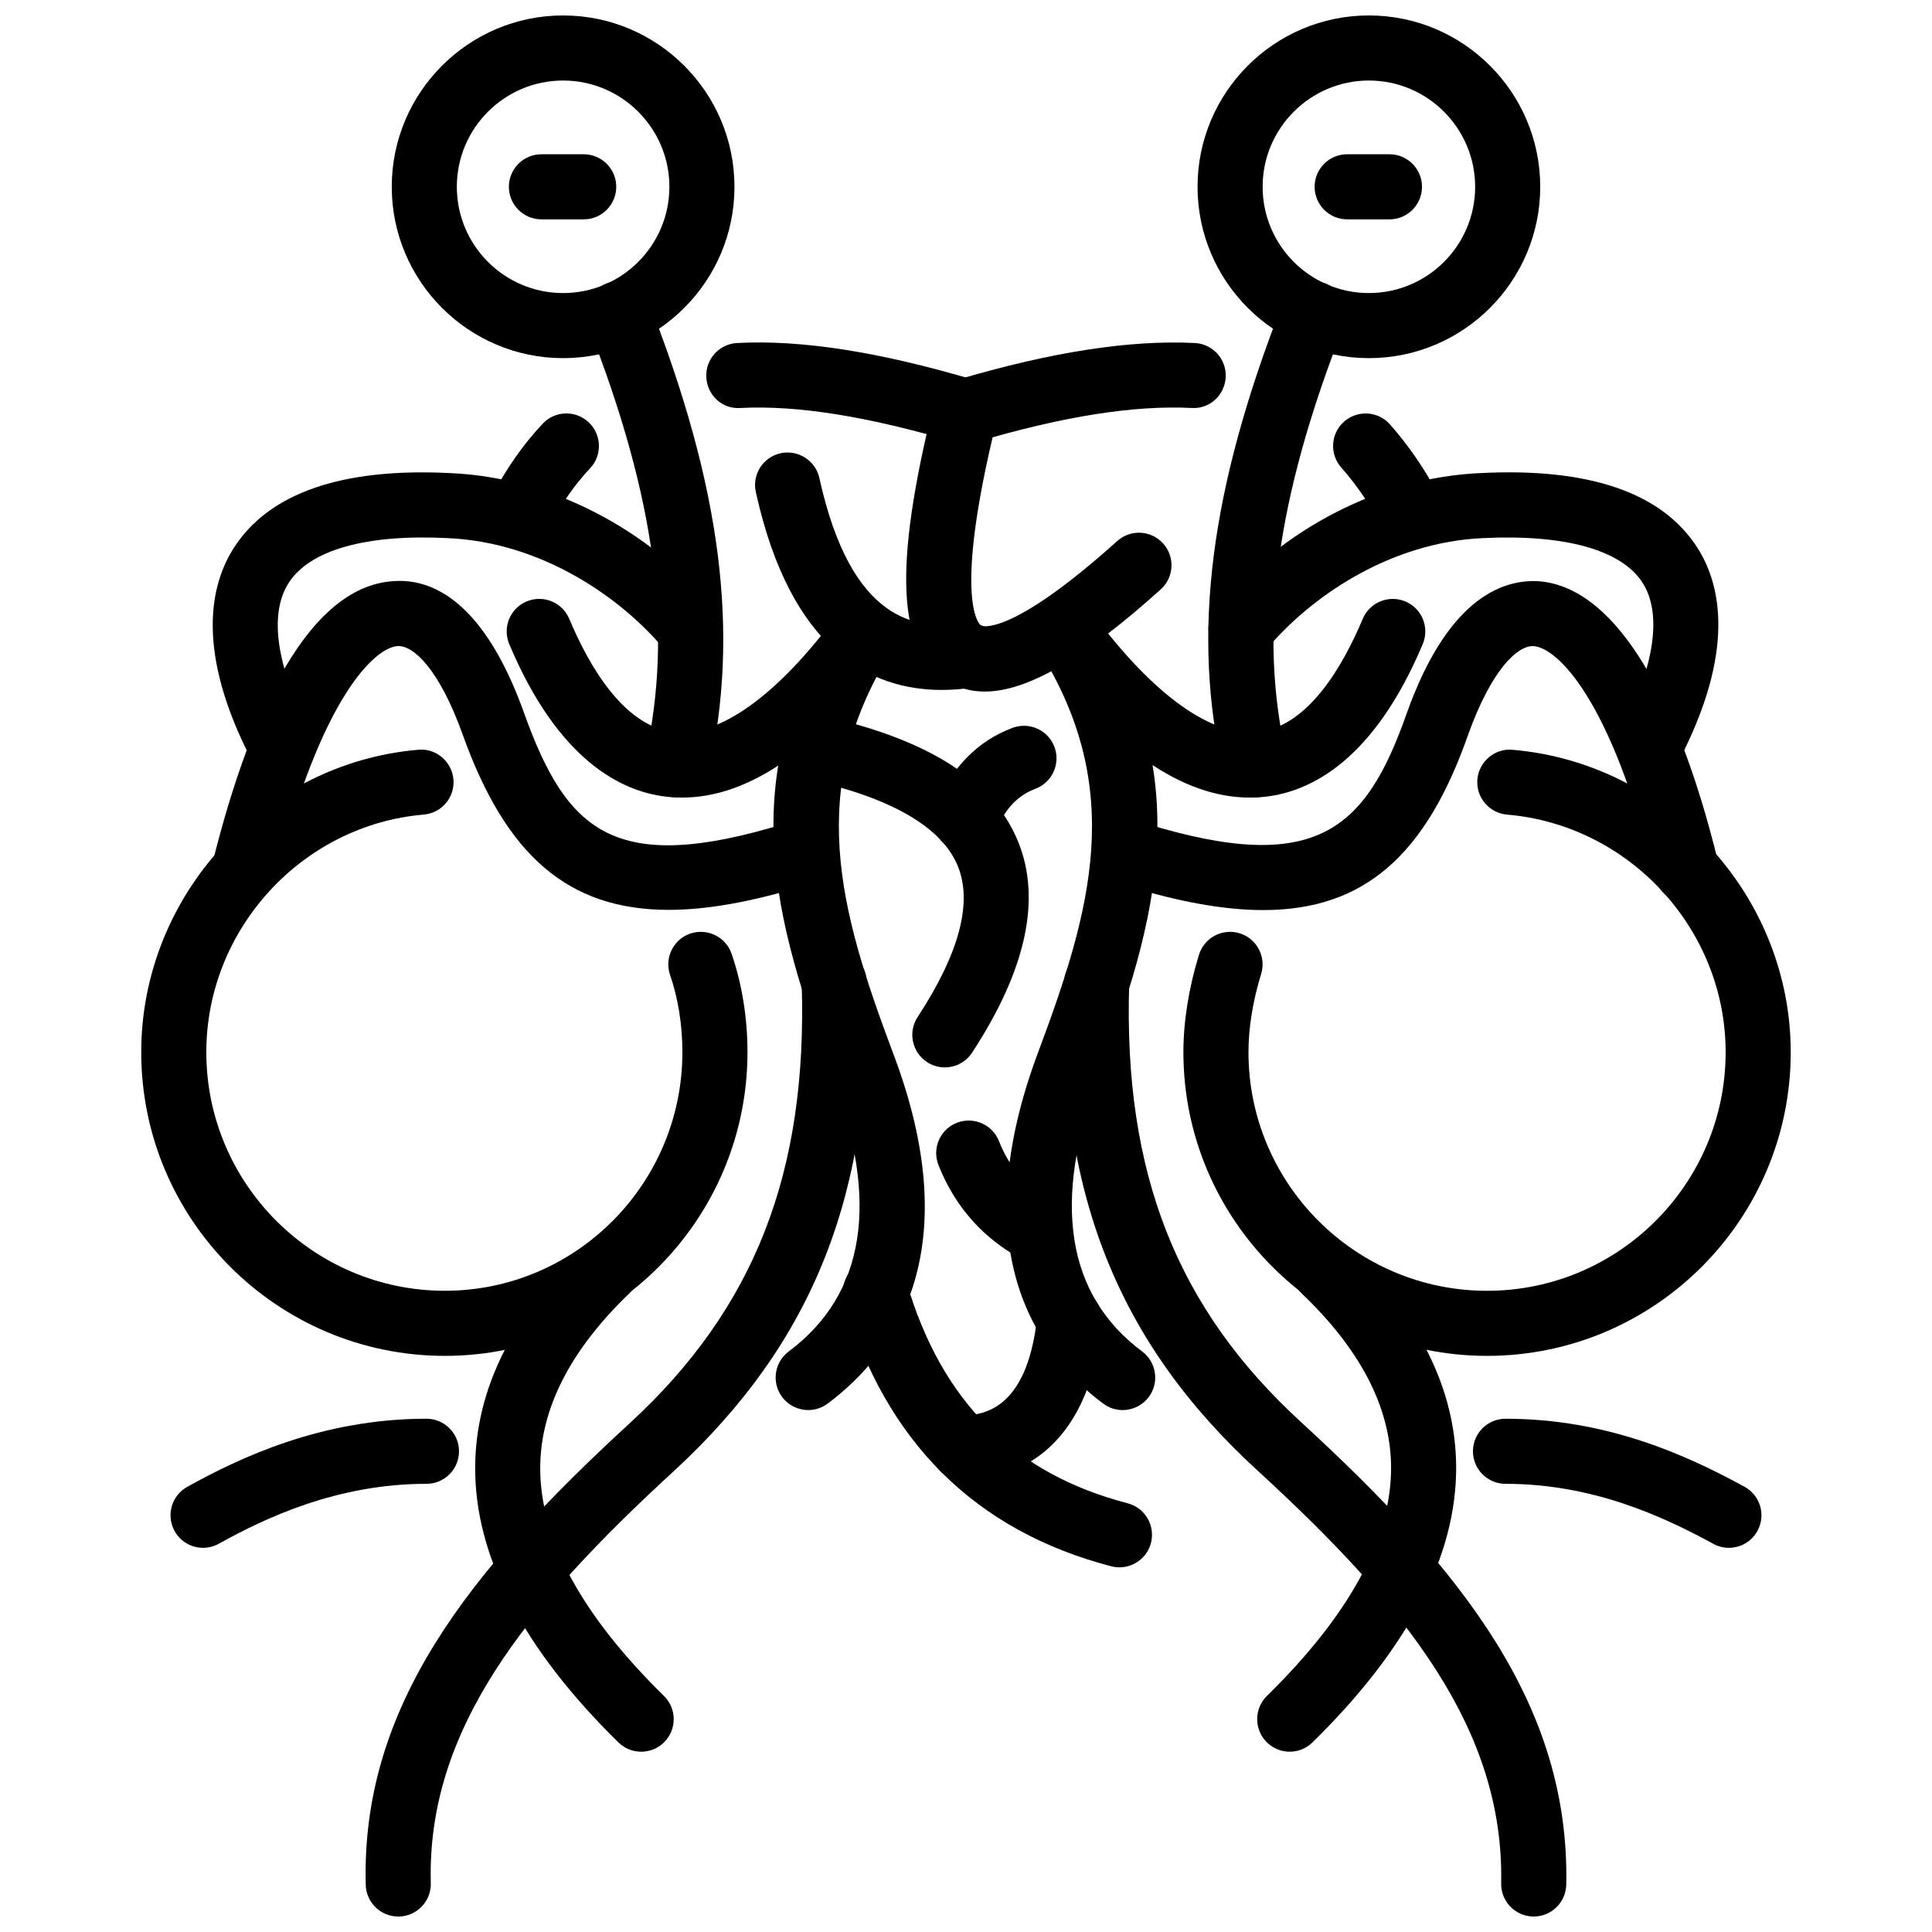
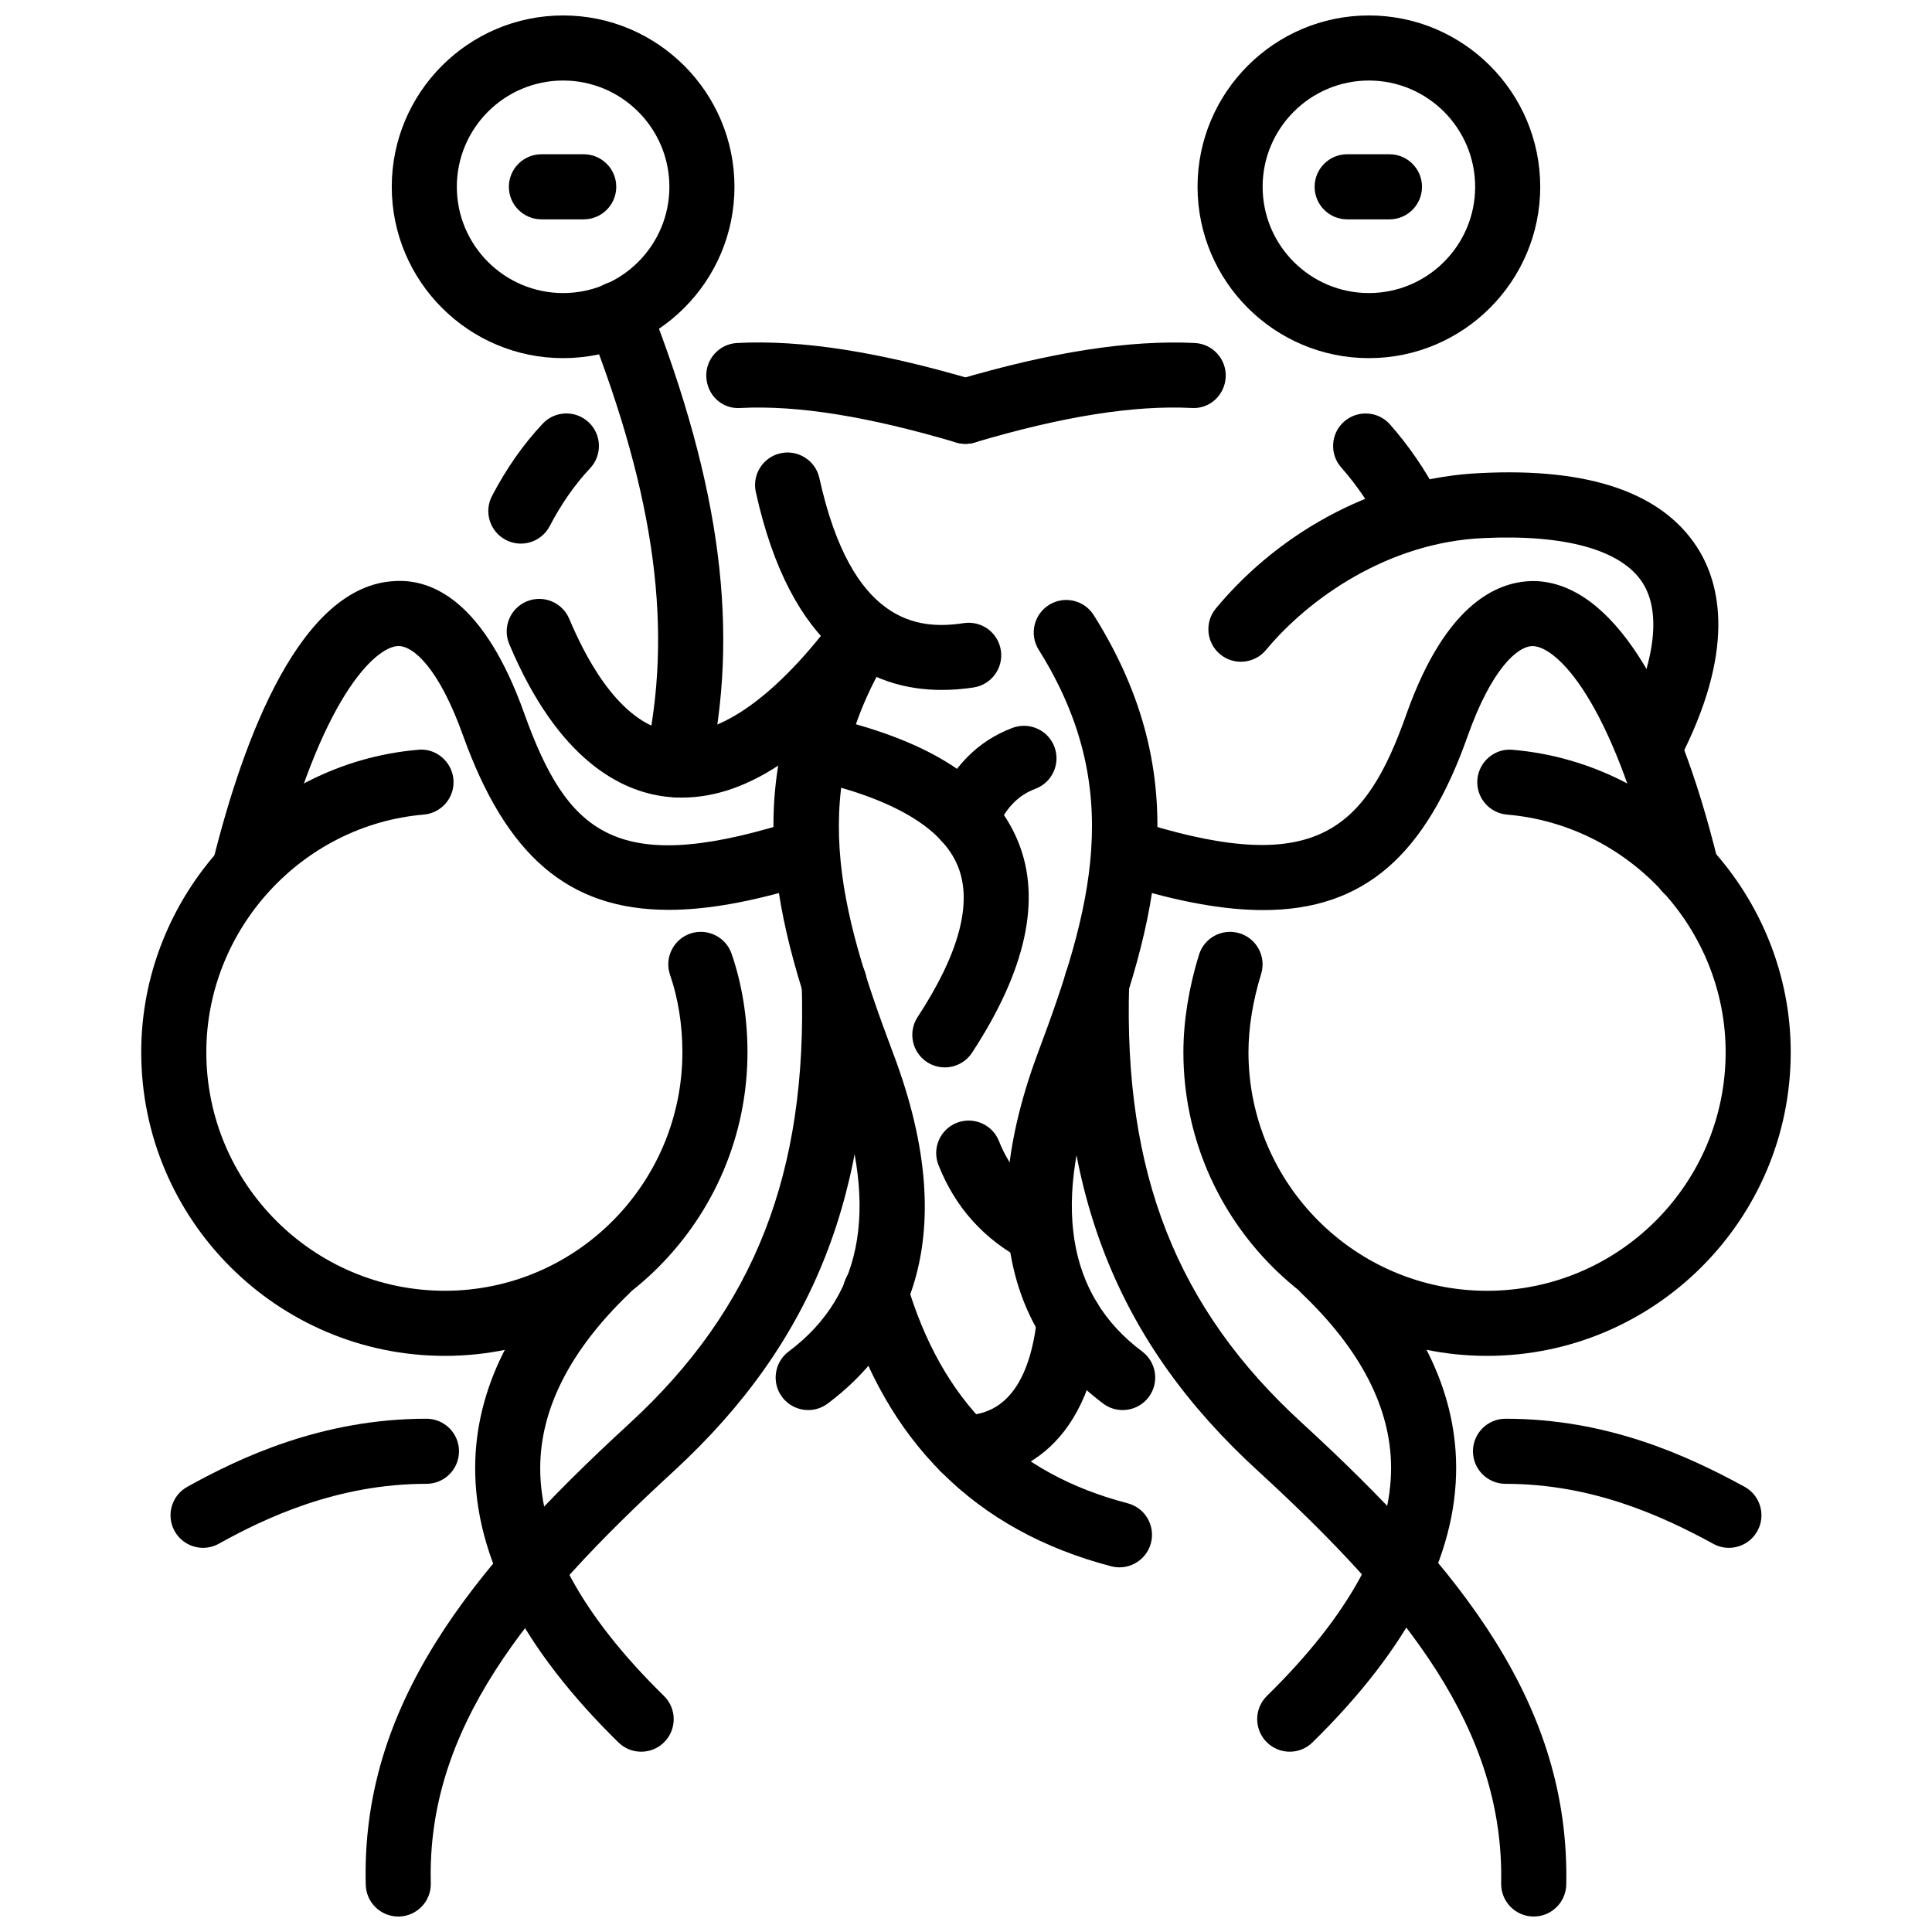
<svg xmlns="http://www.w3.org/2000/svg" width="800px" height="800px" version="1.1" viewBox="144 144 512 512">
  <defs>
    <clipPath id="d">
      <path d="m247 148.09h92v90.906h-92z" />
    </clipPath>
    <clipPath id="c">
      <path d="m240 395h134v256.9h-134z" />
    </clipPath>
    <clipPath id="b">
      <path d="m461 148.09h92v90.906h-92z" />
    </clipPath>
    <clipPath id="a">
      <path d="m425 395h135v256.9h-135z" />
    </clipPath>
  </defs>
  <path d="m261.9 503.32c-44.371 0-80.473-36.098-80.473-80.477 0-41.43 32.246-76.641 73.418-80.148 4.66-0.48 8.914 3.109 9.32 7.856 0.406 4.742-3.113 8.922-7.856 9.32-32.316 2.758-57.633 30.422-57.633 62.969 0 34.863 28.363 63.227 63.223 63.227 34.707 0 62.941-28.367 62.941-63.227 0-7.207-1.129-14.289-3.262-20.461-1.555-4.5 0.832-9.406 5.332-10.965 4.484-1.535 9.41 0.828 10.965 5.332 2.754 7.961 4.215 16.984 4.215 26.094-0.004 44.383-35.98 80.48-80.191 80.48z" />
  <g clip-path="url(#d)">
    <path d="m293.23 238.91c-25.039 0-45.41-20.371-45.41-45.406 0-25.039 20.371-45.41 45.41-45.41 25.039 0 45.41 20.371 45.41 45.41 0.004 25.035-20.367 45.406-45.41 45.406zm0-73.57c-15.531 0-28.164 12.633-28.164 28.164s12.633 28.16 28.164 28.16 28.164-12.629 28.164-28.16c0-15.527-12.633-28.164-28.164-28.164z" />
  </g>
  <path d="m324.76 355.37c-1.445 0-2.887-0.086-4.328-0.254-11.754-1.395-28.488-9.543-41.48-40.438-1.84-4.391 0.219-9.445 4.609-11.293 4.406-1.836 9.441 0.219 11.293 4.609 5.391 12.828 14.559 28.445 27.613 29.996 12.148 1.449 27.715-9.738 43.707-31.477 2.832-3.836 8.227-4.66 12.055-1.836 3.836 2.82 4.66 8.219 1.836 12.055-18.867 25.668-37.453 38.637-55.305 38.637z" />
  <path d="m321.19 385.12c-26.754 0-43.105-14.59-54.465-46.152-6.356-17.863-13.266-23.957-17.309-23.754-5.981 0.297-20.43 13.516-32.316 61.418-1.145 4.625-5.871 7.426-10.441 6.293-4.625-1.145-7.441-5.82-6.293-10.441 8.262-33.301 23.328-73.258 48.199-74.492 9.883-0.633 23.734 5.227 34.395 35.164 11.258 31.281 23.891 42.91 68.965 29.141 4.516-1.383 9.371 1.164 10.762 5.723 1.395 4.555-1.168 9.371-5.723 10.762-13.66 4.18-25.484 6.34-35.773 6.34z" />
  <path d="m323.42 355.31c-0.625 0-1.254-0.07-1.887-0.207-4.648-1.035-7.574-5.644-6.539-10.293 7.465-33.48 2.801-68.801-15.129-114.53-1.742-4.438 0.445-9.438 4.875-11.172 4.43-1.746 9.438 0.438 11.172 4.875 19.262 49.117 24.168 87.539 15.91 124.58-0.895 4.016-4.457 6.75-8.402 6.75z" />
-   <path d="m218.51 350.42c-3.109 0-6.113-1.688-7.652-4.644-15.258-29.293-11.07-46.957-4.871-56.609 9.355-14.578 28.758-21.266 57.504-19.781 26.105 1.137 52.293 14.543 69.996 35.863 3.039 3.664 2.539 9.098-1.125 12.145-3.668 3.043-9.098 2.535-12.145-1.125-11.309-13.617-32.363-28.559-57.539-29.66-21.59-1.105-36.574 3.117-42.184 11.871-5.277 8.227-3.266 22.191 5.66 39.336 2.199 4.223 0.559 9.426-3.668 11.629-1.27 0.66-2.637 0.977-3.977 0.977z" />
  <path d="m282.02 288.06c-1.348 0-2.707-0.316-3.984-0.98-4.219-2.203-5.856-7.41-3.652-11.633 3.801-7.289 8.32-13.734 13.438-19.168 3.258-3.469 8.715-3.637 12.188-0.367 3.465 3.262 3.629 8.719 0.367 12.188-4.031 4.281-7.629 9.438-10.703 15.328-1.543 2.945-4.543 4.633-7.652 4.633zm117.84-26.441c-0.812 0-1.637-0.113-2.457-0.355-23.375-6.926-42.039-9.91-57.168-9.145-4.891 0.363-8.812-3.41-9.055-8.164-0.246-4.758 3.41-8.812 8.164-9.055 17.098-0.895 37.68 2.332 62.961 9.828 4.562 1.355 7.168 6.152 5.816 10.719-1.113 3.746-4.547 6.172-8.262 6.172z" />
  <path d="m313.92 608.22c-2.18 0-4.356-0.82-6.035-2.465-25.301-24.812-38.074-49.348-37.961-72.941 0.098-20.465 9.797-40.117 28.82-58.418 3.426-3.289 8.887-3.188 12.188 0.238 3.301 3.438 3.199 8.891-0.238 12.199-15.535 14.941-23.457 30.438-23.531 46.059-0.09 18.762 10.941 39.129 32.789 60.543 3.402 3.336 3.457 8.793 0.125 12.199-1.688 1.727-3.926 2.586-6.156 2.586z" />
  <g clip-path="url(#c)">
    <path d="m249.54 651.9c-4.652 0-8.488-3.711-8.613-8.395-1.246-47.098 27.098-83 70.039-122.41 33.012-30.426 47.043-66.316 45.496-116.38-0.145-4.762 3.594-8.738 8.352-8.887 5.051 0.035 8.738 3.594 8.887 8.352 1.711 55.512-14.035 95.48-51.059 129.61-39.48 36.238-65.551 68.672-64.477 109.26 0.125 4.762-3.629 8.723-8.391 8.852h-0.234z" />
  </g>
  <path d="m197.82 554.19c-3.031 0-5.969-1.605-7.543-4.438-2.316-4.16-0.816-9.414 3.348-11.723 13.941-7.754 35.684-18.051 63.391-18.051 4.762 0 8.625 3.863 8.625 8.625s-3.863 8.625-8.625 8.625c-23.703 0-42.754 9.059-55.016 15.871-1.328 0.742-2.762 1.09-4.18 1.09zm160.36-36.508c-2.625 0-5.223-1.199-6.914-3.465-2.848-3.812-2.062-9.219 1.754-12.07 20.301-15.16 24.16-39.742 11.469-73.078-15.406-41.09-25.93-78.605 1.332-122.03 2.535-4.023 7.848-5.254 11.887-2.719 4.035 2.531 5.246 7.852 2.719 11.887-23.109 36.809-14.051 68.781 0.199 106.76 19.613 51.543 1.426 79.031-17.289 93-1.551 1.16-3.359 1.715-5.156 1.715z" />
  <path d="m298.69 202.13h-11.207c-4.762 0-8.625-3.863-8.625-8.625 0-4.762 3.863-8.625 8.625-8.625h11.207c4.762 0 8.625 3.863 8.625 8.625 0 4.762-3.863 8.625-8.625 8.625z" />
  <path d="m538.09 503.32c-44.375 0-80.477-36.098-80.477-80.477 0-8.148 1.426-17.078 4.129-25.82 1.406-4.543 6.207-7.086 10.781-5.691 4.543 1.406 7.098 6.234 5.691 10.781-2.199 7.113-3.356 14.289-3.356 20.734 0 34.863 28.367 63.227 63.227 63.227 34.863 0 63.227-28.367 63.227-63.227 0-32.539-25.445-60.199-57.93-62.969-4.742-0.402-8.266-4.578-7.863-9.32 0.406-4.746 4.664-8.32 9.328-7.856 41.336 3.523 73.715 38.734 73.715 80.148 0.004 44.371-36.094 80.469-80.473 80.469z" />
  <g clip-path="url(#b)">
    <path d="m506.77 238.91c-25.039 0-45.406-20.371-45.406-45.406 0-25.039 20.363-45.41 45.406-45.41 25.039 0 45.406 20.371 45.406 45.41 0 25.035-20.367 45.406-45.406 45.406zm0-73.57c-15.523 0-28.16 12.633-28.16 28.164s12.633 28.16 28.16 28.16c15.523 0 28.16-12.629 28.16-28.16-0.004-15.527-12.637-28.164-28.16-28.164z" />
  </g>
-   <path d="m475.2 355.37c-17.871 0-36.535-12.961-55.555-38.609-2.832-3.828-2.031-9.223 1.793-12.059 3.832-2.84 9.238-2.031 12.07 1.793 16.148 21.793 31.742 32.93 44.031 31.496 13.059-1.574 22.219-17.18 27.605-29.992 1.852-4.391 6.902-6.438 11.297-4.606 4.387 1.84 6.445 6.894 4.606 11.289-12.969 30.848-29.691 39.012-41.445 40.426-1.461 0.172-2.938 0.262-4.402 0.262z" />
  <path d="m478.77 385.18c-10.348 0-22.246-2.172-36.039-6.391-4.555-1.391-7.109-6.207-5.723-10.762 1.395-4.551 6.188-7.129 10.773-5.723 45.039 13.766 58.141 1.598 68.961-29.113 10.672-30.004 24.82-35.531 34.516-35.188 19.523 1.004 36.605 27.465 48.09 74.52 1.129 4.625-1.703 9.293-6.328 10.422-4.644 1.109-9.297-1.699-10.426-6.332-11.684-47.848-26.18-61.074-32.219-61.387-0.059-0.004-0.129-0.004-0.199-0.004-4.078 0-10.941 6.18-17.188 23.727-11.129 31.609-27.418 46.23-54.219 46.23z" />
-   <path d="m476.57 355.31c-3.922 0-7.477-2.699-8.387-6.684-8.457-36.625-3.555-75.066 15.891-124.64 1.742-4.441 6.762-6.625 11.18-4.875 4.438 1.738 6.613 6.742 4.883 11.172-18.098 46.145-22.773 81.445-15.16 114.46 1.078 4.644-1.82 9.273-6.457 10.34-0.652 0.152-1.305 0.227-1.949 0.227z" />
+   <path d="m476.57 355.31z" />
  <path d="m581.19 350.42c-1.336 0-2.703-0.312-3.969-0.977-4.227-2.203-5.863-7.406-3.664-11.629 8.949-17.203 10.988-31.188 5.734-39.387-5.586-8.703-20.535-12.863-42.199-11.828-25.246 1.105-46.297 16.043-57.605 29.664-3.051 3.668-8.504 4.152-12.141 1.125-3.664-3.043-4.168-8.48-1.129-12.145 17.703-21.316 43.891-34.723 70.059-35.867 28.883-1.477 48.188 5.191 57.523 19.738 6.18 9.641 10.336 27.293-4.961 56.66-1.531 2.957-4.531 4.644-7.648 4.644z" />
  <path d="m517.7 288.06c-3.117 0-6.117-1.688-7.652-4.637-2.961-5.68-6.523-10.906-10.605-15.531-3.148-3.574-2.812-9.02 0.762-12.172 3.586-3.129 9.02-2.801 12.168 0.766 5 5.672 9.367 12.055 12.961 18.965 2.199 4.223 0.562 9.43-3.664 11.633-1.266 0.66-2.633 0.977-3.969 0.977zm-117.85-26.441c-3.719 0-7.148-2.426-8.262-6.172-1.352-4.562 1.254-9.363 5.816-10.719 25.281-7.488 45.996-10.668 63.242-9.828 4.754 0.238 8.414 4.293 8.18 9.043-0.246 4.758-4.258 8.516-9.051 8.172-15.297-0.762-34.098 2.211-57.469 9.145-0.82 0.246-1.645 0.359-2.457 0.359z" />
  <path d="m485.79 608.22c-2.238 0-4.465-0.863-6.16-2.586-3.328-3.406-3.277-8.863 0.117-12.199 21.961-21.523 33.031-41.949 32.902-60.715-0.098-15.574-8.051-31.012-23.613-45.871-3.445-3.289-3.574-8.742-0.289-12.188 3.277-3.465 8.754-3.586 12.188-0.289 19.078 18.207 28.82 37.801 28.961 58.227 0.16 23.613-12.652 48.227-38.07 73.148-1.68 1.652-3.859 2.473-6.035 2.473z" />
  <g clip-path="url(#a)">
    <path d="m550.45 651.9h-0.168c-4.762-0.098-8.543-4.031-8.457-8.793 0.812-40.883-25.18-73.258-64.457-109.3-37.238-34.031-53.078-74.012-51.355-129.63 0.137-4.758 4.266-8.352 8.883-8.352 4.762 0.148 8.496 4.125 8.348 8.887-1.543 50.133 12.574 86.023 45.773 116.37 42.734 39.219 71 75.02 70.059 122.36-0.102 4.707-3.945 8.457-8.625 8.457z" />
  </g>
  <path d="m602.17 554.19c-1.395 0-2.812-0.336-4.117-1.059-13.586-7.406-32.109-15.902-55.078-15.902-4.762 0-8.625-3.863-8.625-8.625s3.863-8.625 8.625-8.625c26.863 0 47.961 9.625 63.336 18.02 4.18 2.277 5.723 7.516 3.438 11.691-1.57 2.875-4.519 4.5-7.578 4.5zm-160.66-36.508c-1.793 0-3.606-0.555-5.148-1.715-18.543-13.852-36.605-41.227-17.289-92.992 14.246-37.992 23.309-69.969 0.199-106.77-2.535-4.031-1.316-9.352 2.711-11.887 4.051-2.535 9.355-1.309 11.883 2.719 27.277 43.422 16.754 80.938 1.355 121.99-12.504 33.504-8.652 58.109 11.457 73.121 3.812 2.852 4.606 8.258 1.754 12.07-1.695 2.269-4.289 3.465-6.922 3.465z" />
  <path d="m512.22 202.13h-11.207c-4.762 0-8.625-3.863-8.625-8.625 0-4.762 3.863-8.625 8.625-8.625h11.207c4.762 0 8.625 3.863 8.625 8.625 0 4.762-3.863 8.625-8.625 8.625z" />
-   <path d="m404.97 327.27c-3.633 0-6.902-0.902-9.852-2.672-13.367-8.023-14.449-30.059-3.633-73.68 1.137-4.625 5.793-7.441 10.441-6.293 4.625 1.145 7.441 5.82 6.293 10.441-12.219 49.293-4.309 54.699-4.223 54.746 0.074 0.062 7.469 3.289 36.074-22.426 3.523-3.18 8.988-2.902 12.18 0.648 3.18 3.539 2.891 8.988-0.652 12.172-20.363 18.309-35.293 27.062-46.629 27.062z" />
  <path d="m393.58 326.84c-18.797 0-40.02-10.438-49.281-52.449-1.023-4.648 1.914-9.254 6.562-10.277 4.606-1.012 9.254 1.91 10.277 6.562 8.469 38.418 25.902 40.375 38.273 38.457 4.746-0.699 9.105 2.519 9.828 7.223 0.719 4.707-2.516 9.105-7.223 9.828-2.723 0.414-5.555 0.656-8.438 0.656z" />
  <path d="m394.38 426.87c-1.617 0-3.258-0.457-4.711-1.406-3.984-2.613-5.098-7.961-2.488-11.941 11.016-16.828 14.605-30.273 10.668-39.961-4.219-10.371-17.613-18.129-39.812-23.062-4.648-1.035-7.578-5.637-6.543-10.289 1.031-4.648 5.68-7.551 10.289-6.543 28.449 6.32 45.469 17.246 52.043 33.402 6.199 15.242 2.09 34.051-12.219 55.902-1.656 2.523-4.414 3.898-7.227 3.898z" />
  <path d="m440.68 559.36c-0.723 0-1.457-0.09-2.188-0.277-36-9.395-59.809-33.039-70.758-70.289-1.34-4.574 1.273-9.367 5.84-10.703 4.559-1.395 9.355 1.266 10.703 5.832 9.254 31.477 28.41 50.605 58.57 58.465 4.606 1.207 7.367 5.91 6.168 10.523-1.02 3.875-4.516 6.449-8.336 6.449z" />
  <path d="m399.27 536.37c-4.625 0-8.449-3.664-8.613-8.316-0.164-4.762 3.559-8.754 8.316-8.922 4.703-0.168 17.191-0.605 19.895-26.199 0.496-4.754 4.82-8.09 9.477-7.672 4.742 0.504 8.18 4.742 7.672 9.477-3.723 35.238-24.426 41.207-36.441 41.625-0.102 0.008-0.199 0.008-0.305 0.008z" />
  <path d="m399.85 369.68c-1.098 0-2.211-0.215-3.293-0.66-4.402-1.82-6.488-6.863-4.668-11.262 4.293-10.367 11.172-17.391 20.449-20.871 4.457-1.648 9.426 0.586 11.098 5.043 1.672 4.461-0.586 9.43-5.039 11.105-4.762 1.781-8.117 5.383-10.578 11.316-1.371 3.324-4.582 5.328-7.969 5.328z" />
  <path d="m419.68 479.18c-1.328 0-2.684-0.309-3.949-0.961-10.82-5.594-18.574-14.168-23.031-25.484-1.746-4.426 0.43-9.438 4.863-11.18 4.414-1.723 9.438 0.426 11.18 4.863 2.922 7.414 7.801 12.801 14.91 16.477 4.227 2.188 5.883 7.387 3.703 11.625-1.539 2.957-4.547 4.66-7.676 4.66z" />
</svg>